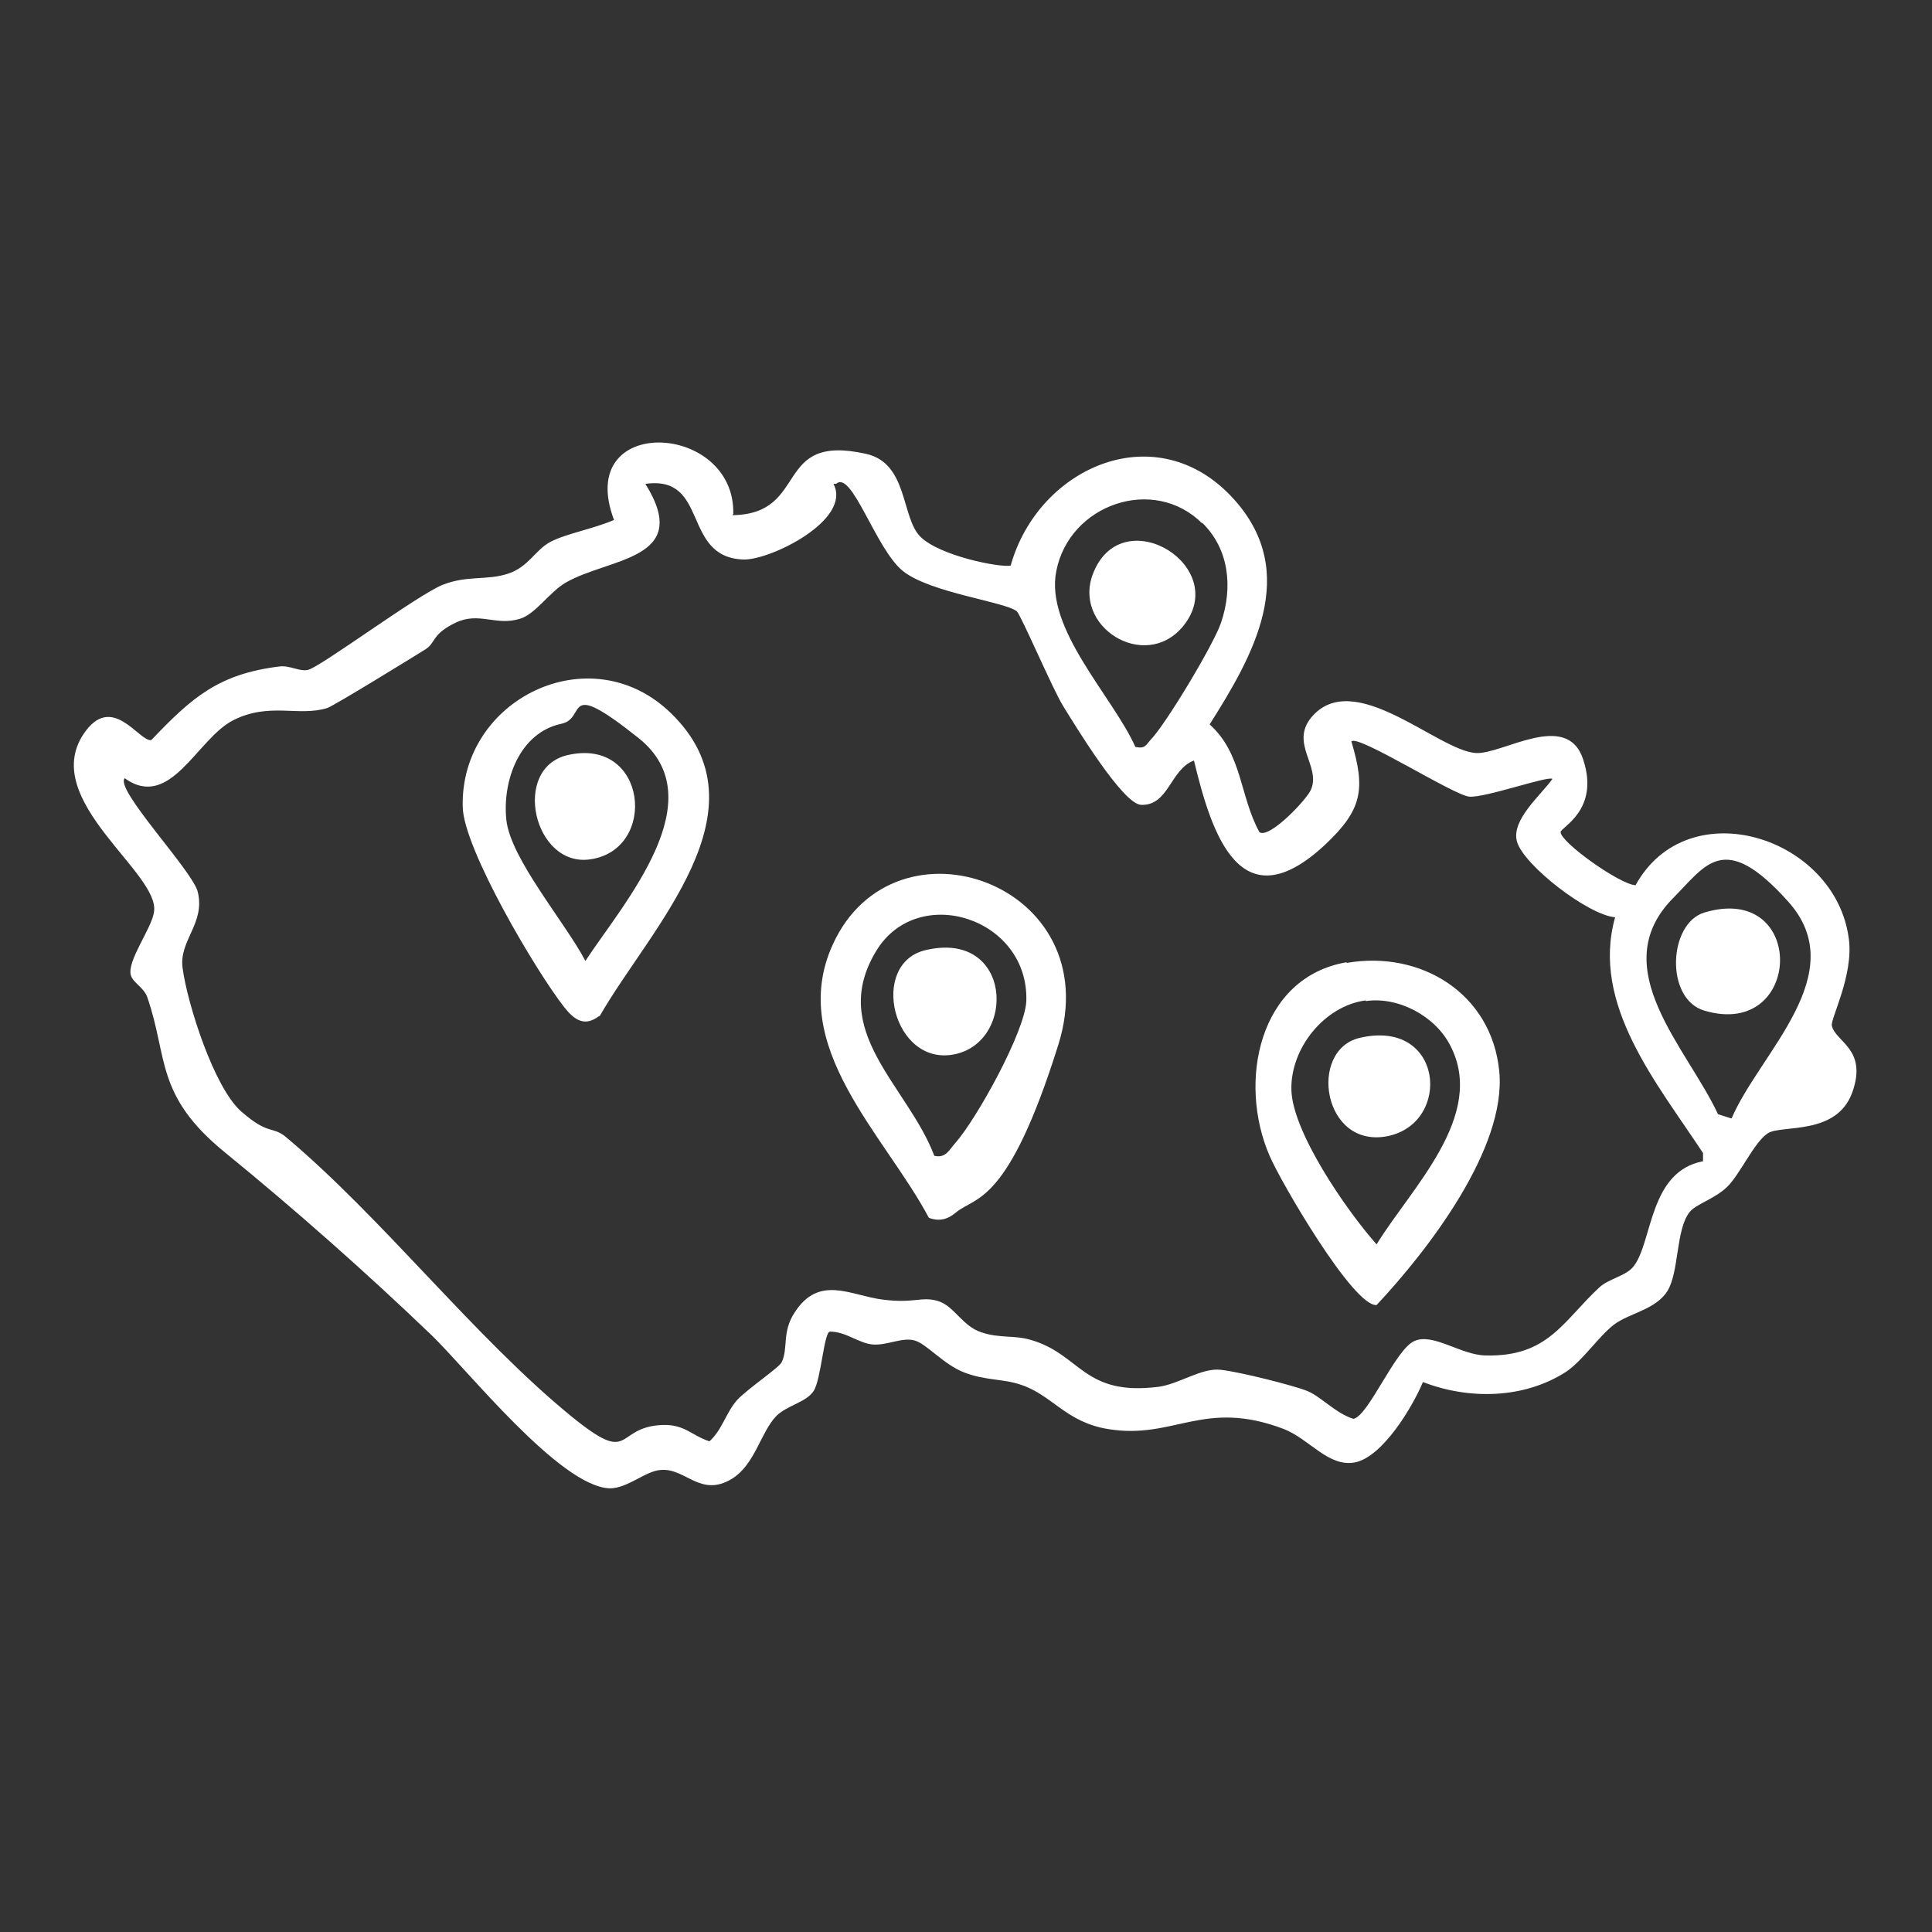
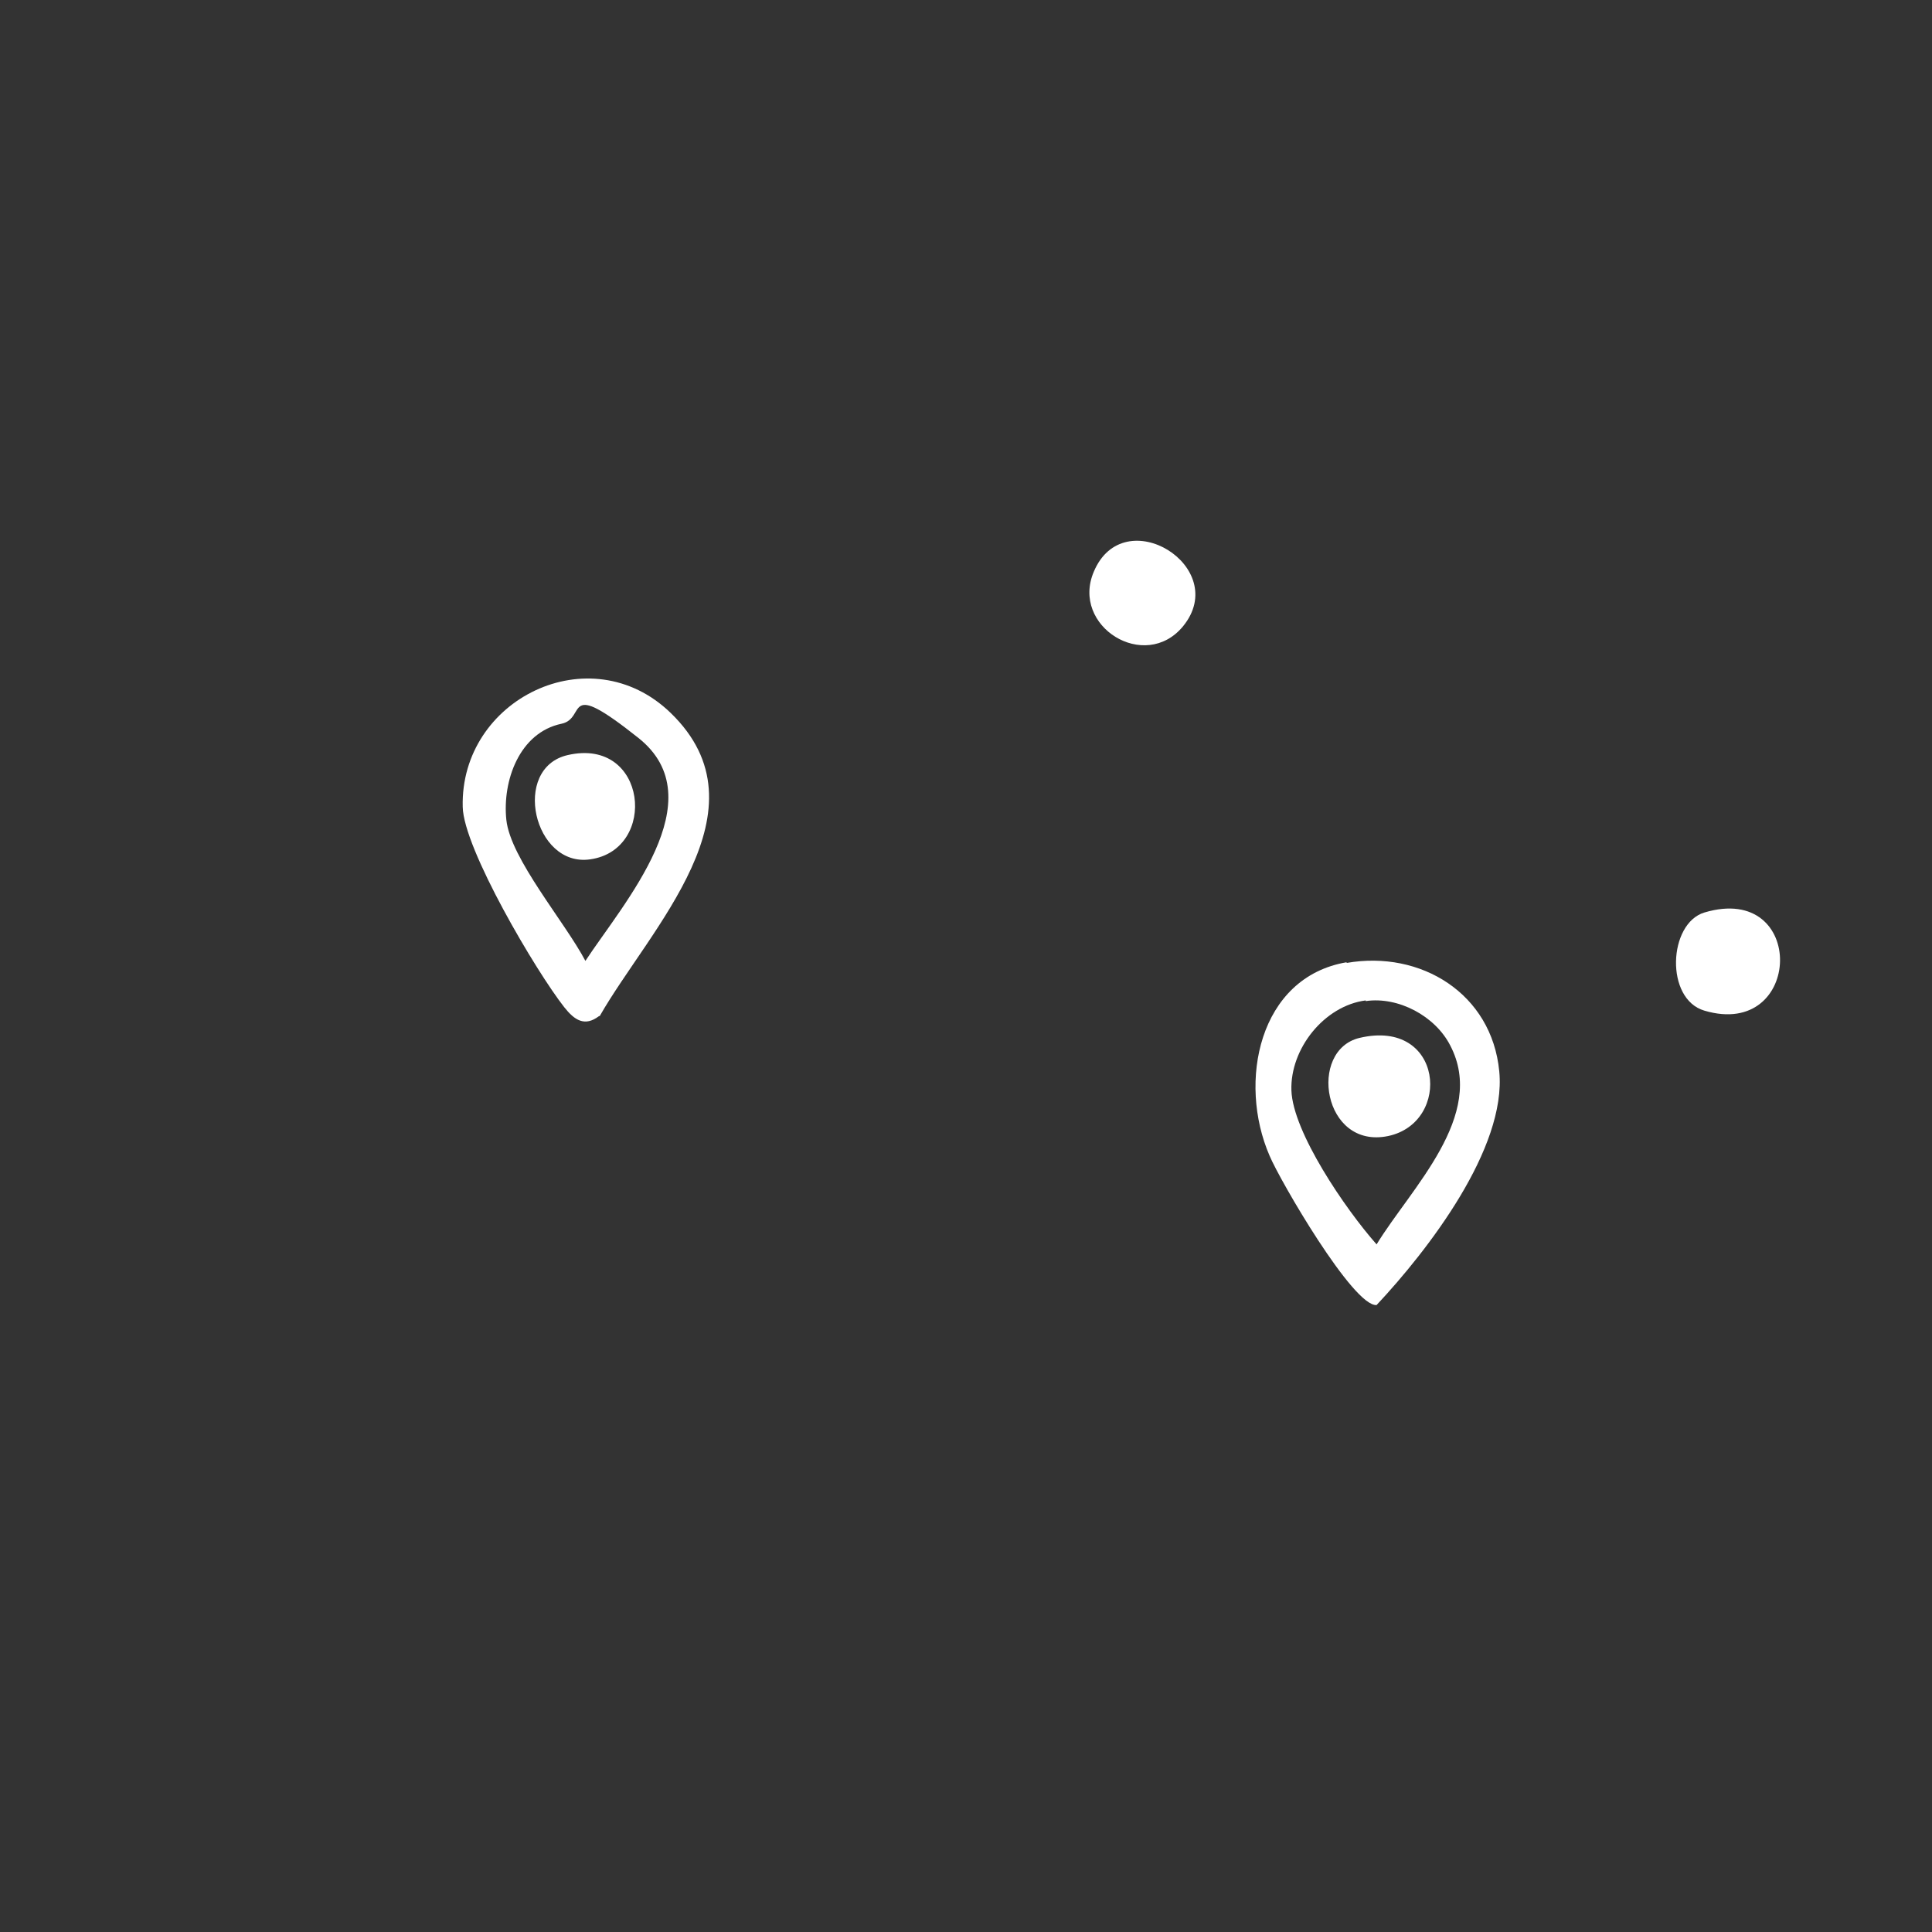
<svg xmlns="http://www.w3.org/2000/svg" id="Vrstva_1" version="1.1" viewBox="0 0 283.5 283.5">
  <rect x="0" y="0" width="283.5" height="283.5" fill="#333333" stroke="none" />
  <defs>
    <style>
      .st0 {
        fill: #fff;
      }
    </style>
  </defs>
-   <path class="st0" d="M107.5,75.6c11.4-.2,5.8-12.1,19.6-9,6.2,1.4,5.1,9.4,8,12.2s11.6,4.5,13.2,4.2c4.1-14.6,21.6-22.2,32.8-9.7,9.7,10.8,2.8,22.9-3.6,33,4.8,4.3,4.4,10.5,7.3,15.8,1.4,1.1,7.1-4.9,7.6-6.3,1.4-3.4-3.1-6.7,0-10.5,6.2-7.5,18.6,4.9,24.2,5.2,3.9.2,13.3-6.3,15.7.9,2.5,7.5-3.3,10-3.3,10.7,0,1.5,8.7,7.7,11,7.8,7.7-14,29.4-7.1,31.3,7.9.7,5.3-2.7,11.7-2.5,12.7.5,2.4,5.3,3.4,3,9.8s-10.4,4.7-12.4,6-4.1,6.1-6,7.9-4.6,2.5-5.5,3.7c-2,2.6-1.5,8.7-3.2,11.5s-5.7,3.3-7.9,5-4.6,5.3-7,6.9c-6.2,4-14.3,4.1-21,1.5-1.5,3.6-5.9,11-10,11.8-3.9.7-6.6-3.4-10.4-4.9-11.8-4.5-16.1,1.6-25.8,0-6.2-1-8.2-5-12.8-6.5-2.6-.9-5.2-.6-8.3-1.8s-5.5-4.2-7.3-4.7-3.9.7-6,.6-4-1.9-6.4-1.9c-.9,0-1.3,7-2.4,8.7s-3.9,2.1-5.5,3.7c-2.3,2.4-3.1,7.1-6.5,9.2-4.6,2.8-6.8-1.6-10.4-1.3-2.2.1-4.9,2.7-7.5,2.7-7.3-.2-20.9-17.4-26.2-22.5-9.7-9.3-20-18.4-30.3-26.8s-8.3-13.9-11.4-22.8c-.5-1.4-2.1-2.1-2.4-3.2-.6-2.1,3.1-6.9,3.4-9.3.9-5.7-16.7-16.3-10.4-26,4.2-6.4,8.2,1.1,10,.8,6-6.3,9.9-9.7,18.8-10.8,1.5-.2,3,.8,4.2.5,1.8-.4,16.2-11.1,19.8-12.5s6.4-.6,9.5-1.6,4-3.5,6.3-4.7,6.3-1.9,9.3-3.2c-5.9-15.6,17.8-14.4,17.5-.9ZM122.3,71c2.8,5.3-9.4,11.3-13.3,11.1-9-.4-4.9-12.4-14.3-11.1,7,11.2-5.3,10.8-11.7,14.5-2.4,1.4-4.4,4.6-6.7,5.3-3.6,1.1-6-1.1-9.5.6s-2.8,2.9-4.4,3.9-13.6,8.4-14.4,8.6c-4.2,1.3-8.5-.9-13.8,1.8s-9.2,13.3-15.9,8.5c-1.5,1.6,9.8,13.4,10.7,16.6,1.2,4.7-2.8,7.2-2.2,11.3.7,5.2,4.6,17.5,8.6,21s4.5,2.1,6.5,3.7c14.3,12,27.7,29.4,41.9,41,9.2,7.5,6.2,1.6,13.4,1.3,3.3-.1,4.2,1.5,6.9,2.4,1.9-1.7,2.4-4.2,4.1-6.1,1.5-1.6,6.1-4.7,6.5-5.5,1-2.1,0-4.4,1.9-7.3,3.6-5.6,8.2-2.5,12.9-1.9s5.7-.5,8.1.2,3.6,3.7,6.4,4.6c2.6.9,4.8.4,7.2,1.1,7.4,2.1,7.7,8.3,18.8,6.9,3-.4,6.3-2.8,9.1-2.5s10.7,2.3,12.7,3.1,4.2,3.3,6.8,4.1c2.2-.4,6.1-10.1,8.9-11.4s6.9,2.1,10.6,2.1c9.1.2,11.3-5.1,16.6-10,1.4-1.3,4.1-1.7,5.1-3.2,2.7-3.6,2.2-13.8,10.1-15.3v-1.2c-6.7-10.2-16.5-21.8-12.9-34.6-3.9-.3-13.4-7.6-14.4-11.1-.9-3.2,3.6-6.9,5.2-9.2-.6-.5-9.9,2.8-12.2,2.6s-16.4-9.2-17.3-8.1c2.1,7,1.6,10-3.8,15.1-12.5,11.7-16.7-1.5-19.3-12.3-3.5,1.3-3.7,6.7-7.8,6.5-2.7-.2-9.6-11.6-11.4-14.5-1.5-2.4-6.2-13.4-6.8-13.9-1.7-1.4-12.7-2.7-16.7-5.9s-7.5-14.9-9.8-12.8ZM176.4,76.8c-7.1-7.1-19.5-2.8-21.4,7-1.7,8.5,8.3,18.4,11.6,25.8,1.4.3,1.5-.2,2.2-1,2.2-2.2,9.4-14.2,10.4-17.3,1.7-5.1,1.2-10.7-2.8-14.6ZM254.1,164.1c4.1-9.6,17.8-21.2,8.3-31.8s-12.1-5.3-17-.4c-9.9,10.2,2.2,21.9,6.7,31.6l1.9.6Z" />
-   <path class="st0" d="M136.3,178.7c-6.4-12.1-20.9-25.2-14.1-40.1,9.1-20,40.5-8.9,33.1,14.7s-12.1,22.2-15,24.6c-1.2,1-2.4,1.4-4,.8ZM137.1,169.6c1.7.4,2.2-.9,3.1-1.9,3.1-3.5,10.2-16.3,10.4-20.8.4-12.2-15.9-17.4-22-7.4-7.2,11.8,4.6,19.8,8.5,30.1Z" />
  <path class="st0" d="M197.6,141.3c10.9-1.9,21.3,4.5,22.4,15.9,1.1,11.3-10.5,26.3-18,34.3-3.4.3-14.2-18.3-15.7-21.9-4.7-10.8-1.6-26.2,11.3-28.4ZM200.4,146.8c-6.1.8-11.1,7.1-10.9,13.2s7.9,17.4,12.5,22.6c5-8.2,16.2-18.9,10.8-29.2-2.2-4.3-7.6-7.2-12.4-6.5Z" />
  <path class="st0" d="M87.9,149.1c-2.1,1.6-3.6.6-5.1-1.3-4.1-5.2-14.8-23.3-14.9-29.4-.4-15.8,18.7-25.2,30.5-13.8,14.7,14.2-3.1,31.7-10.4,44.5ZM82.4,106.2c-6.2,1.3-8.7,8.4-8.1,14.1s8.6,15,11.6,20.7c5.6-8.5,19.1-23.7,7.8-32.7s-7.5-2.9-11.3-2.1Z" />
  <path class="st0" d="M173.6,91.9c-5.6,6.8-16.5,0-13.1-8,4.4-10.5,20.2-.7,13.1,8Z" />
  <path class="st0" d="M250.1,133.9c15.1-4.5,14.5,18.7,0,14.4-5.8-1.7-5.3-12.8,0-14.4Z" />
-   <path class="st0" d="M135.9,139.4c12.6-2.9,13.3,13.4,4.2,15.3s-12.7-13.4-4.2-15.3Z" />
  <path class="st0" d="M199.5,152.3c12.3-2.9,13.6,12.4,4.2,14.4-9.6,2-11.8-12.6-4.2-14.4Z" />
  <path class="st0" d="M83.3,110.8c11.7-2.7,13.3,13.9,3.3,15.3-8.3,1.2-11.6-13.4-3.3-15.3Z" />
</svg>